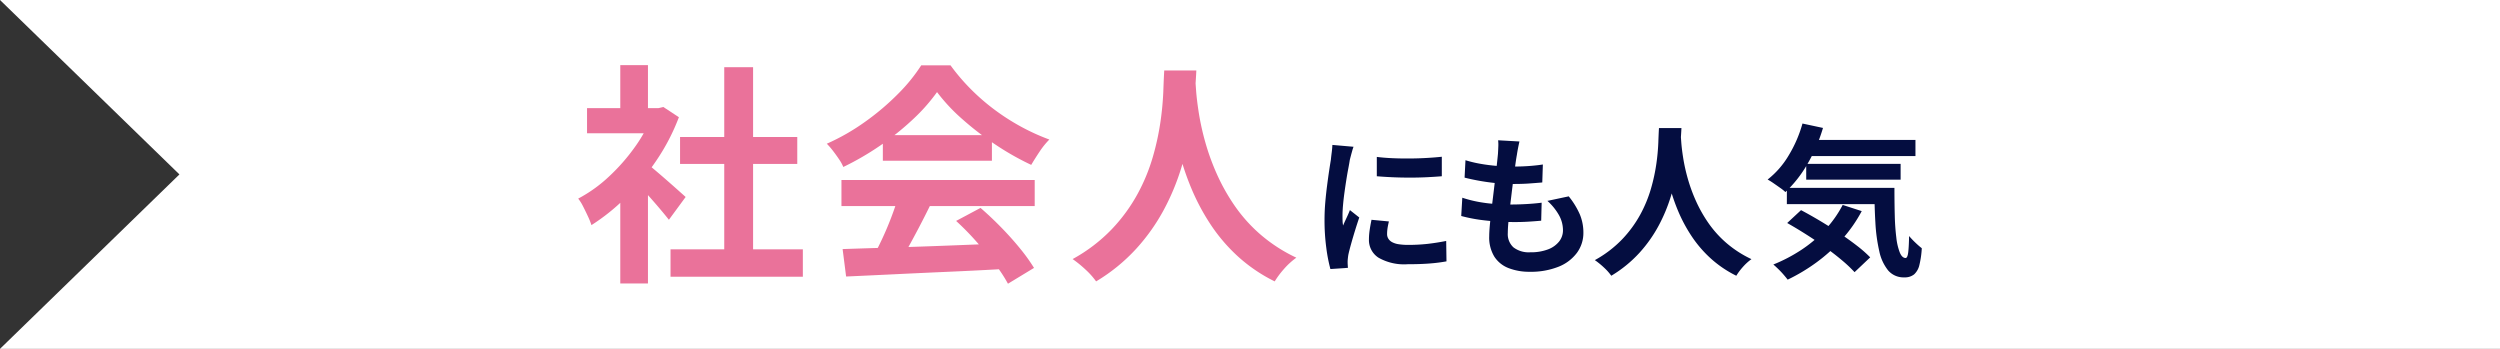
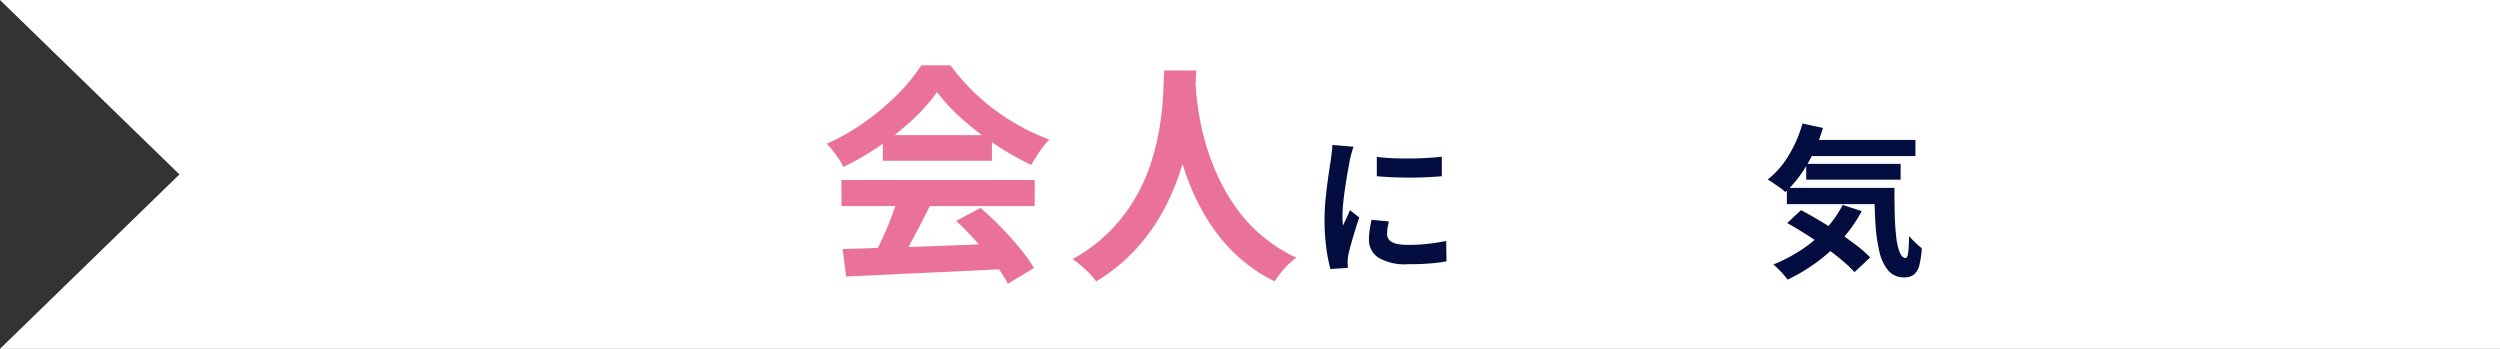
<svg xmlns="http://www.w3.org/2000/svg" width="430" height="60">
  <rect width="100%" height="100%" fill="#333333" stroke="none" />
  <defs>
    <clipPath id="a">
      <path fill="none" d="M0 0h430v60H0z" data-name="長方形 15" />
    </clipPath>
  </defs>
  <g data-name="グループ 33">
    <path fill="#fff" d="m0 0 30.861 30L0 60h430V0Z" data-name="パス 69" />
    <g data-name="グループ 32">
      <g clip-path="url(#a)" data-name="グループ 31">
-         <path fill="#ea729a" d="M112.33 18.6h.92l.84-.2 2.68 1.76a35.825 35.825 0 0 1-3.88 7.46 42.1 42.1 0 0 1-5.281 6.38 34.523 34.523 0 0 1-5.88 4.72 12.6 12.6 0 0 0-.62-1.54q-.418-.9-.839-1.72a7.193 7.193 0 0 0-.821-1.3 24.237 24.237 0 0 0 5.28-3.78 33.335 33.335 0 0 0 4.521-5.16 24.567 24.567 0 0 0 3.08-5.78Zm-11.36 0h13.08v4.32h-13.08Zm5.719-7.4h4.76v9.4h-4.76Zm0 21.04 4.76-5.68v22.2h-4.76Zm4.241-4.32a17.007 17.007 0 0 1 1.54 1.18q.979.82 2.1 1.8t2.04 1.8q.921.821 1.321 1.18l-2.88 3.92q-.6-.759-1.46-1.78t-1.82-2.1q-.96-1.08-1.88-2.04t-1.56-1.6Zm4.4 14.96h22.76v4.72h-22.76Zm1.64-19.32h20.16v4.64h-20.16Zm7.6-12h4.96v33.6h-4.96Z" data-name="パス 70" />
        <path fill="#ea729a" d="M161.17 15.84a31.077 31.077 0 0 1-4.12 4.66 46.639 46.639 0 0 1-5.6 4.5 48.043 48.043 0 0 1-6.4 3.72 7.351 7.351 0 0 0-.741-1.34q-.5-.74-1.04-1.44a12.744 12.744 0 0 0-1.059-1.22 37.055 37.055 0 0 0 6.6-3.78 42.969 42.969 0 0 0 5.661-4.8 29.36 29.36 0 0 0 3.98-4.9h5.04a34.776 34.776 0 0 0 3.56 4.16 36.288 36.288 0 0 0 4.16 3.58 38.127 38.127 0 0 0 4.54 2.88A36.283 36.283 0 0 0 180.49 24a13.629 13.629 0 0 0-1.681 2.08q-.8 1.2-1.439 2.28a47.106 47.106 0 0 1-6.08-3.44 51.221 51.221 0 0 1-5.74-4.4 31.071 31.071 0 0 1-4.38-4.68m-16.441 15.12h33.24v4.48h-33.24Zm.2 11.88q3.561-.12 8.261-.26t9.88-.34q5.179-.2 10.22-.4l-.16 4.4q-4.881.279-9.9.5t-9.539.44q-4.521.219-8.16.38Zm9.561-8.96 5.48 1.48q-.921 1.881-1.94 3.82t-2 3.7q-.981 1.761-1.86 3.12l-4.2-1.4q.8-1.479 1.68-3.34t1.619-3.8q.739-1.939 1.221-3.58m-2.641-10.64h18.761v4.4h-18.761ZM164.45 38l4.2-2.24q1.8 1.56 3.56 3.36t3.24 3.62a30.244 30.244 0 0 1 2.4 3.34l-4.48 2.72a24.515 24.515 0 0 0-2.26-3.42q-1.461-1.9-3.2-3.86a46.007 46.007 0 0 0-3.46-3.52" data-name="パス 71" />
        <path fill="#ea729a" d="M200.25 12.12h5.52q-.081 1.68-.28 4.32t-.74 5.86a52.78 52.78 0 0 1-1.62 6.74 39.885 39.885 0 0 1-2.94 7.02 33.486 33.486 0 0 1-4.72 6.68 30.694 30.694 0 0 1-6.94 5.66 12.942 12.942 0 0 0-1.74-1.96 20.239 20.239 0 0 0-2.3-1.88 27.916 27.916 0 0 0 6.72-5.12 28.775 28.775 0 0 0 4.44-6.06 31.843 31.843 0 0 0 2.64-6.4 44.713 44.713 0 0 0 1.32-6.1 51.31 51.31 0 0 0 .481-5.16q.078-2.28.159-3.6m5.32 1.08q.039.76.16 2.4t.48 3.92a44.2 44.2 0 0 0 1.1 4.94 39.944 39.944 0 0 0 1.98 5.46 33.906 33.906 0 0 0 3.08 5.48 26.3 26.3 0 0 0 4.46 4.96 26.984 26.984 0 0 0 6.14 3.96 12.821 12.821 0 0 0-2.14 1.96 14.868 14.868 0 0 0-1.58 2.12 27.392 27.392 0 0 1-6.42-4.38 29.365 29.365 0 0 1-4.68-5.52 37.326 37.326 0 0 1-3.22-6.06 46.332 46.332 0 0 1-2.06-6.06 56.421 56.421 0 0 1-1.18-5.54q-.4-2.559-.54-4.44t-.22-2.72Z" data-name="パス 72" />
        <path fill="#040d40" d="M232.806 25.244a7.585 7.585 0 0 0-.233.728q-.131.468-.247.91c-.078.3-.135.52-.169.676q-.078.546-.247 1.417t-.338 1.95q-.171 1.078-.325 2.2T231 35.28q-.09 1.04-.089 1.82c0 .243 0 .52.011.832a5.144 5.144 0 0 0 .091.858q.182-.443.391-.884t.416-.9c.138-.3.26-.594.363-.871l1.612 1.274q-.365 1.067-.741 2.288t-.676 2.3q-.3 1.079-.455 1.781a8.918 8.918 0 0 0-.09.65 5.464 5.464 0 0 0-.04.572c0 .139 0 .307.013.507s.022.386.039.559l-3.015.208a26.749 26.749 0 0 1-.7-3.6 35.775 35.775 0 0 1-.311-4.9q0-1.457.13-2.964t.312-2.9q.18-1.391.351-2.535t.3-1.9q.051-.546.142-1.235t.117-1.313Zm6.084 12.844c-.1.433-.182.819-.233 1.157a6.741 6.741 0 0 0-.078 1.027 1.475 1.475 0 0 0 .208.767 1.7 1.7 0 0 0 .636.6 3.381 3.381 0 0 0 1.118.364 10.218 10.218 0 0 0 1.677.117 29.929 29.929 0 0 0 3.277-.169q1.533-.17 3.25-.507l.051 3.51a27.83 27.83 0 0 1-2.873.364q-1.625.13-3.835.13a8.866 8.866 0 0 1-4.992-1.131 3.6 3.6 0 0 1-1.638-3.133 11.131 11.131 0 0 1 .118-1.573c.078-.546.185-1.148.325-1.807Zm-2.079-11.1q1.2.156 2.69.221t3.042.052q1.55-.014 2.978-.1t2.47-.2v3.354q-1.2.1-2.626.169t-2.939.065q-1.507 0-2.95-.065t-2.665-.169Z" data-name="パス 73" />
-         <path fill="#040d40" d="M251.515 34.006a20.389 20.389 0 0 0 2.847.728 25.131 25.131 0 0 0 2.86.351q1.416.092 2.717.091 1.2 0 2.587-.078t2.638-.234l-.077 3.094q-1.092.1-2.236.169t-2.366.065a44.044 44.044 0 0 1-4.993-.273 27.053 27.053 0 0 1-4.16-.767Zm.546-6.448a20.948 20.948 0 0 0 2.548.611q1.379.247 2.834.364t2.755.117q1.535 0 2.861-.1t2.313-.26l-.1 3.094q-1.17.1-2.34.182t-2.809.078a27.541 27.541 0 0 1-2.756-.143q-1.43-.142-2.833-.39t-2.626-.559Zm9.282-3.224q-.156.7-.261 1.248t-.181 1.066q-.105.546-.247 1.573t-.312 2.314q-.17 1.287-.338 2.678t-.325 2.717q-.157 1.326-.247 2.418a21.452 21.452 0 0 0-.091 1.742 3.071 3.071 0 0 0 .975 2.457 4.32 4.32 0 0 0 2.9.845 8.169 8.169 0 0 0 3.067-.507 4.381 4.381 0 0 0 1.9-1.365 3.108 3.108 0 0 0 .649-1.924 5.337 5.337 0 0 0-.688-2.587 9.76 9.76 0 0 0-1.989-2.457l3.666-.78a13.4 13.4 0 0 1 1.911 3.107 8.086 8.086 0 0 1 .611 3.133 5.767 5.767 0 0 1-1.118 3.484 7.274 7.274 0 0 1-3.186 2.392 12.813 12.813 0 0 1-4.926.858 9.82 9.82 0 0 1-3.615-.624 5.086 5.086 0 0 1-2.469-1.976 6.3 6.3 0 0 1-.884-3.51q0-.806.13-2.145t.325-2.964q.2-1.625.4-3.3t.377-3.185q.169-1.508.274-2.6.051-.909.065-1.391a6.62 6.62 0 0 0-.039-.923Z" data-name="パス 74" />
-         <path fill="#040d40" d="M285.344 22.032h3.864q-.056 1.176-.2 3.024t-.518 4.1a36.927 36.927 0 0 1-1.134 4.718 27.911 27.911 0 0 1-2.056 4.916 23.43 23.43 0 0 1-3.3 4.676 21.493 21.493 0 0 1-4.858 3.962 9.056 9.056 0 0 0-1.218-1.372 14.164 14.164 0 0 0-1.61-1.316 19.526 19.526 0 0 0 4.7-3.584 20.173 20.173 0 0 0 3.108-4.242 22.293 22.293 0 0 0 1.848-4.48 31.172 31.172 0 0 0 .924-4.27 35.717 35.717 0 0 0 .336-3.612q.056-1.6.112-2.52m3.724.756q.029.532.112 1.68t.336 2.744a30.888 30.888 0 0 0 .77 3.458 27.82 27.82 0 0 0 1.386 3.822 23.774 23.774 0 0 0 2.156 3.836 18.4 18.4 0 0 0 3.124 3.472 18.882 18.882 0 0 0 4.3 2.772 9 9 0 0 0-1.5 1.372 10.375 10.375 0 0 0-1.106 1.484 19.158 19.158 0 0 1-4.494-3.066 20.516 20.516 0 0 1-3.276-3.864 26.088 26.088 0 0 1-2.254-4.242 32.39 32.39 0 0 1-1.442-4.242 39.5 39.5 0 0 1-.826-3.878q-.28-1.791-.378-3.108t-.154-1.9Z" data-name="パス 75" />
        <path fill="#040d40" d="m310.025 21.248 3.528.756a27.873 27.873 0 0 1-2.715 6.272 20.756 20.756 0 0 1-3.752 4.76 7.133 7.133 0 0 0-.882-.714q-.574-.405-1.162-.812a11.141 11.141 0 0 0-1.009-.63 14.926 14.926 0 0 0 3.626-4.158 21.764 21.764 0 0 0 2.366-5.474m6.916 14 3.276 1.064a24.279 24.279 0 0 1-3.4 4.858 28.343 28.343 0 0 1-4.382 3.962 31.424 31.424 0 0 1-4.956 2.968q-.252-.336-.685-.84t-.925-.98a16.816 16.816 0 0 0-.854-.784 27.063 27.063 0 0 0 4.859-2.548 22.286 22.286 0 0 0 4.088-3.472 19.4 19.4 0 0 0 2.981-4.228m-9.6-2.94h16.155v2.8h-16.16Zm.055 6.048 2.38-2.212q1.539.813 3.206 1.806t3.3 2.086q1.64 1.092 3.038 2.17a21.953 21.953 0 0 1 2.352 2.058l-2.688 2.548a23.3 23.3 0 0 0-2.2-2.072q-1.332-1.119-2.912-2.254t-3.263-2.2q-1.68-1.063-3.22-1.932m2.968-14.28h19.1v2.772h-19.1Zm.309 4.116h16.239v2.716H310.67Zm11.732 4.118h3.444q0 2.52.056 4.718a37.826 37.826 0 0 0 .267 3.836 10.217 10.217 0 0 0 .6 2.576q.393.939 1.008.938c.225-.018.373-.373.448-1.064s.121-1.6.14-2.716a14.737 14.737 0 0 0 1.078 1.134 14.577 14.577 0 0 0 1.106.966 15.478 15.478 0 0 1-.406 2.856 3.112 3.112 0 0 1-.91 1.638 2.53 2.53 0 0 1-1.68.518 3.484 3.484 0 0 1-2.786-1.19 7.79 7.79 0 0 1-1.526-3.3 28.809 28.809 0 0 1-.672-4.914q-.166-2.8-.168-5.992" data-name="パス 76" />
      </g>
    </g>
  </g>
</svg>